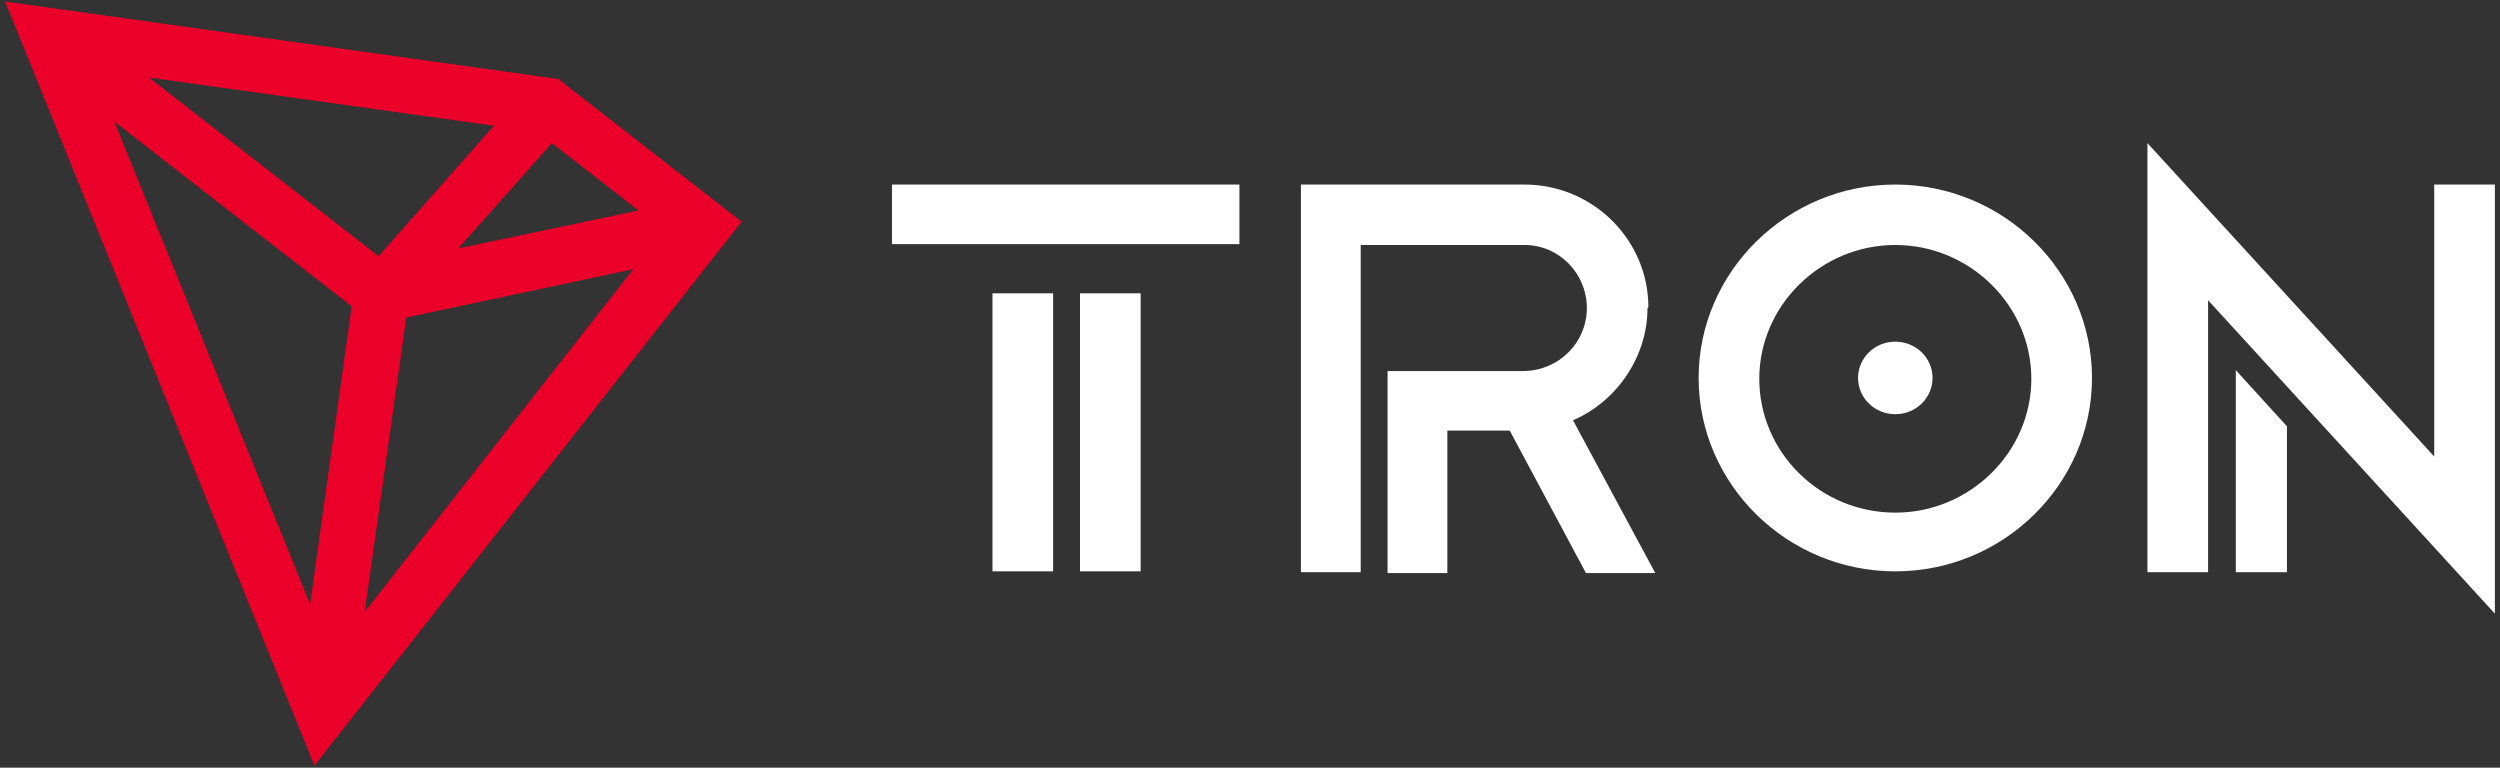
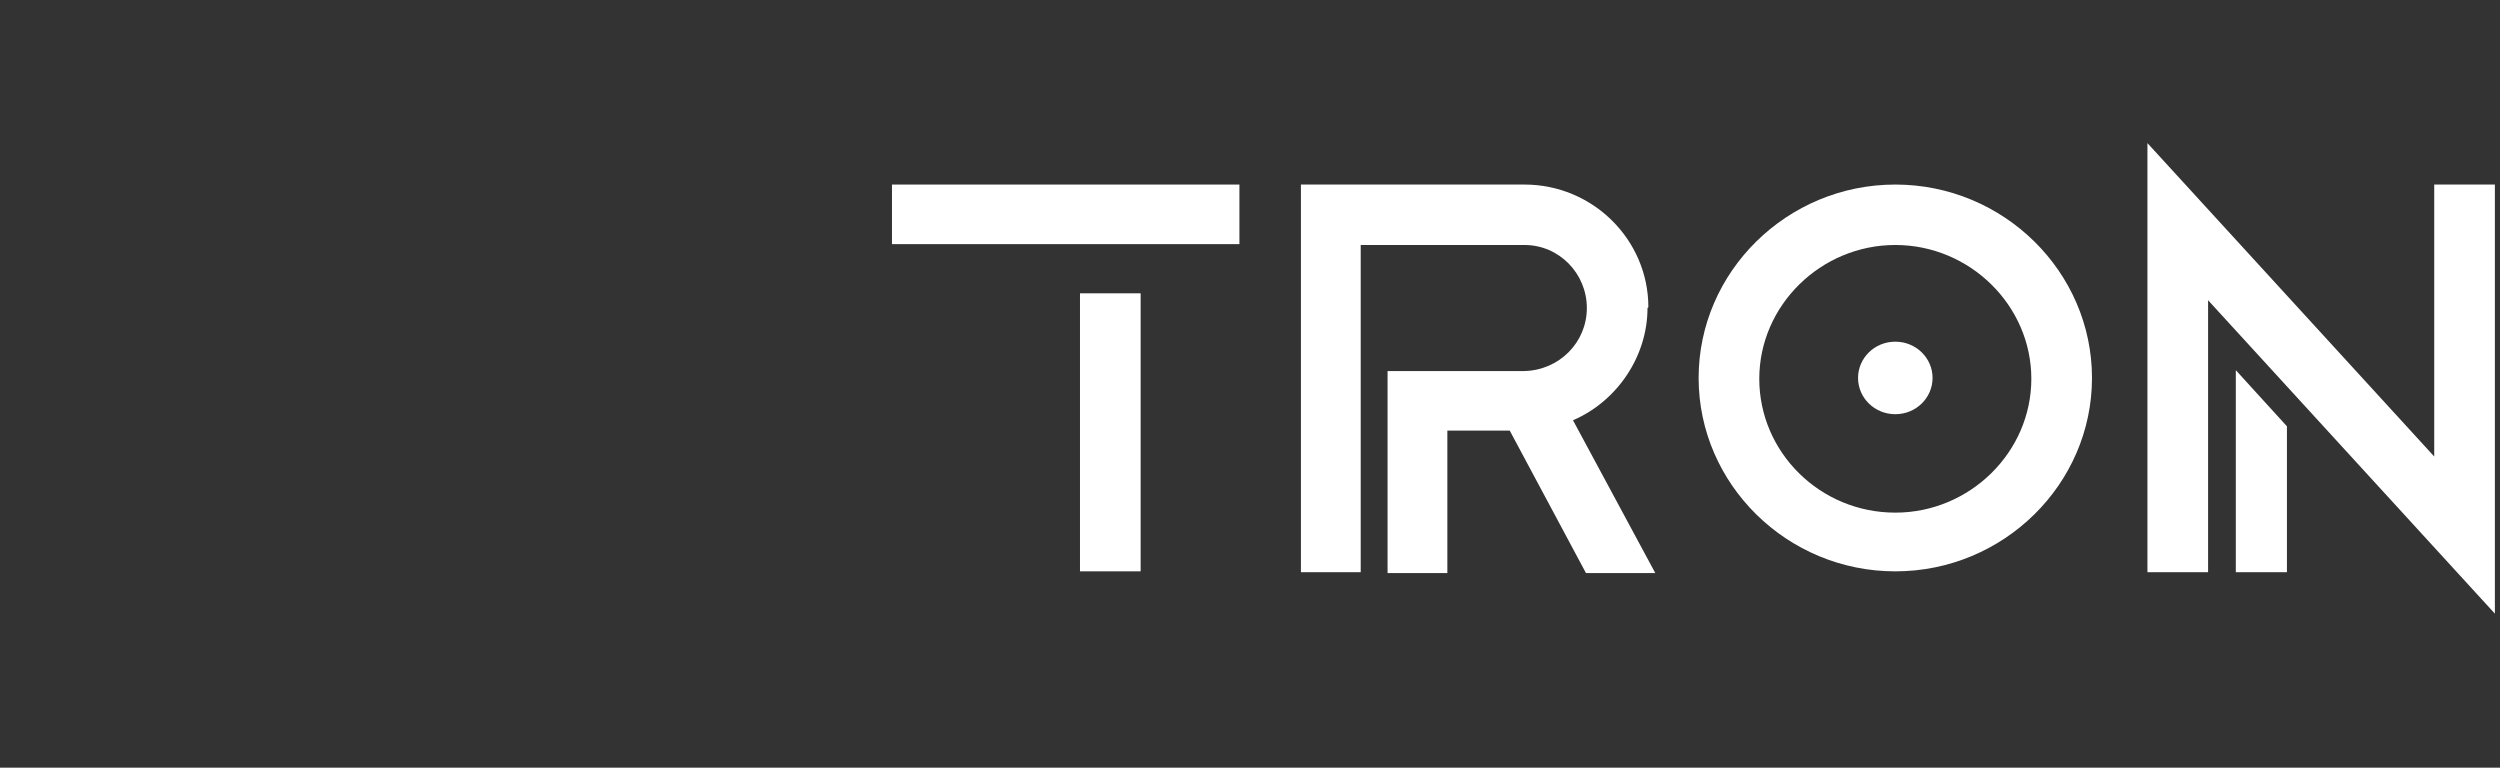
<svg xmlns="http://www.w3.org/2000/svg" width="723" height="222" viewBox="0 0 723 222" fill="none">
  <rect x="0" y="0" width="723" height="222" fill="#333333" stroke="none" />
  <path d="M548.121 98.814C542.108 98.814 537.348 103.559 537.348 109.301C537.348 115.044 542.108 119.788 548.121 119.788C554.134 119.788 558.897 115.044 558.897 109.301C558.897 103.559 554.134 98.814 548.121 98.814Z" fill="white" />
  <path d="M358.439 53.373H257.961V70.602H358.439V53.373Z" fill="white" />
-   <path d="M304.562 84.828H287.023V165.229H304.562V84.828Z" fill="white" />
+   <path d="M304.562 84.828V165.229H304.562V84.828Z" fill="white" />
  <path d="M329.871 84.828H312.332V165.229H329.871V84.828Z" fill="white" />
  <path d="M646.598 165.484H661.381V123.287L646.598 107.057V165.484Z" fill="white" />
  <path d="M703.978 53.372V132.024L621.039 41.387V165.483H638.58V86.83L721.519 177.468V53.372H703.978Z" fill="white" />
  <path d="M548.124 53.373C516.802 53.373 491.242 78.592 491.242 109.304C491.242 140.016 516.802 165.234 548.124 165.234C579.444 165.234 605.003 140.016 605.003 109.304C605.003 78.592 579.444 53.373 548.124 53.373ZM548.124 148.255C526.322 148.255 508.783 130.777 508.783 109.553C508.783 88.33 526.575 70.851 548.124 70.851C569.673 70.851 587.462 88.33 587.462 109.553C587.462 130.777 569.673 148.255 548.124 148.255Z" fill="white" />
  <path d="M476.707 88.829C476.707 69.353 460.67 53.373 440.874 53.373H376.227V165.484H393.518V70.851H440.874C450.897 70.851 458.915 79.091 458.915 89.079C458.915 99.066 450.897 107.056 440.874 107.306H401.284V165.734H418.575V124.535H436.616L458.665 165.734H478.712L454.907 121.539C467.686 116.045 476.457 103.061 476.457 89.079L476.707 88.829Z" fill="white" />
-   <path d="M161.847 22.914L1.48 0.441L90.935 221.418L214.467 64.112L161.847 23.163V22.914ZM184.65 60.866L132.53 71.853L159.592 41.391L184.65 60.866ZM142.804 36.397L109.478 74.1L43.076 22.414L143.054 36.397H142.804ZM89.682 174.725L33.053 35.148L101.71 88.582L89.682 174.725ZM105.468 176.973L117.496 91.828L183.146 77.845L105.468 176.973Z" fill="#EA0029" />
</svg>